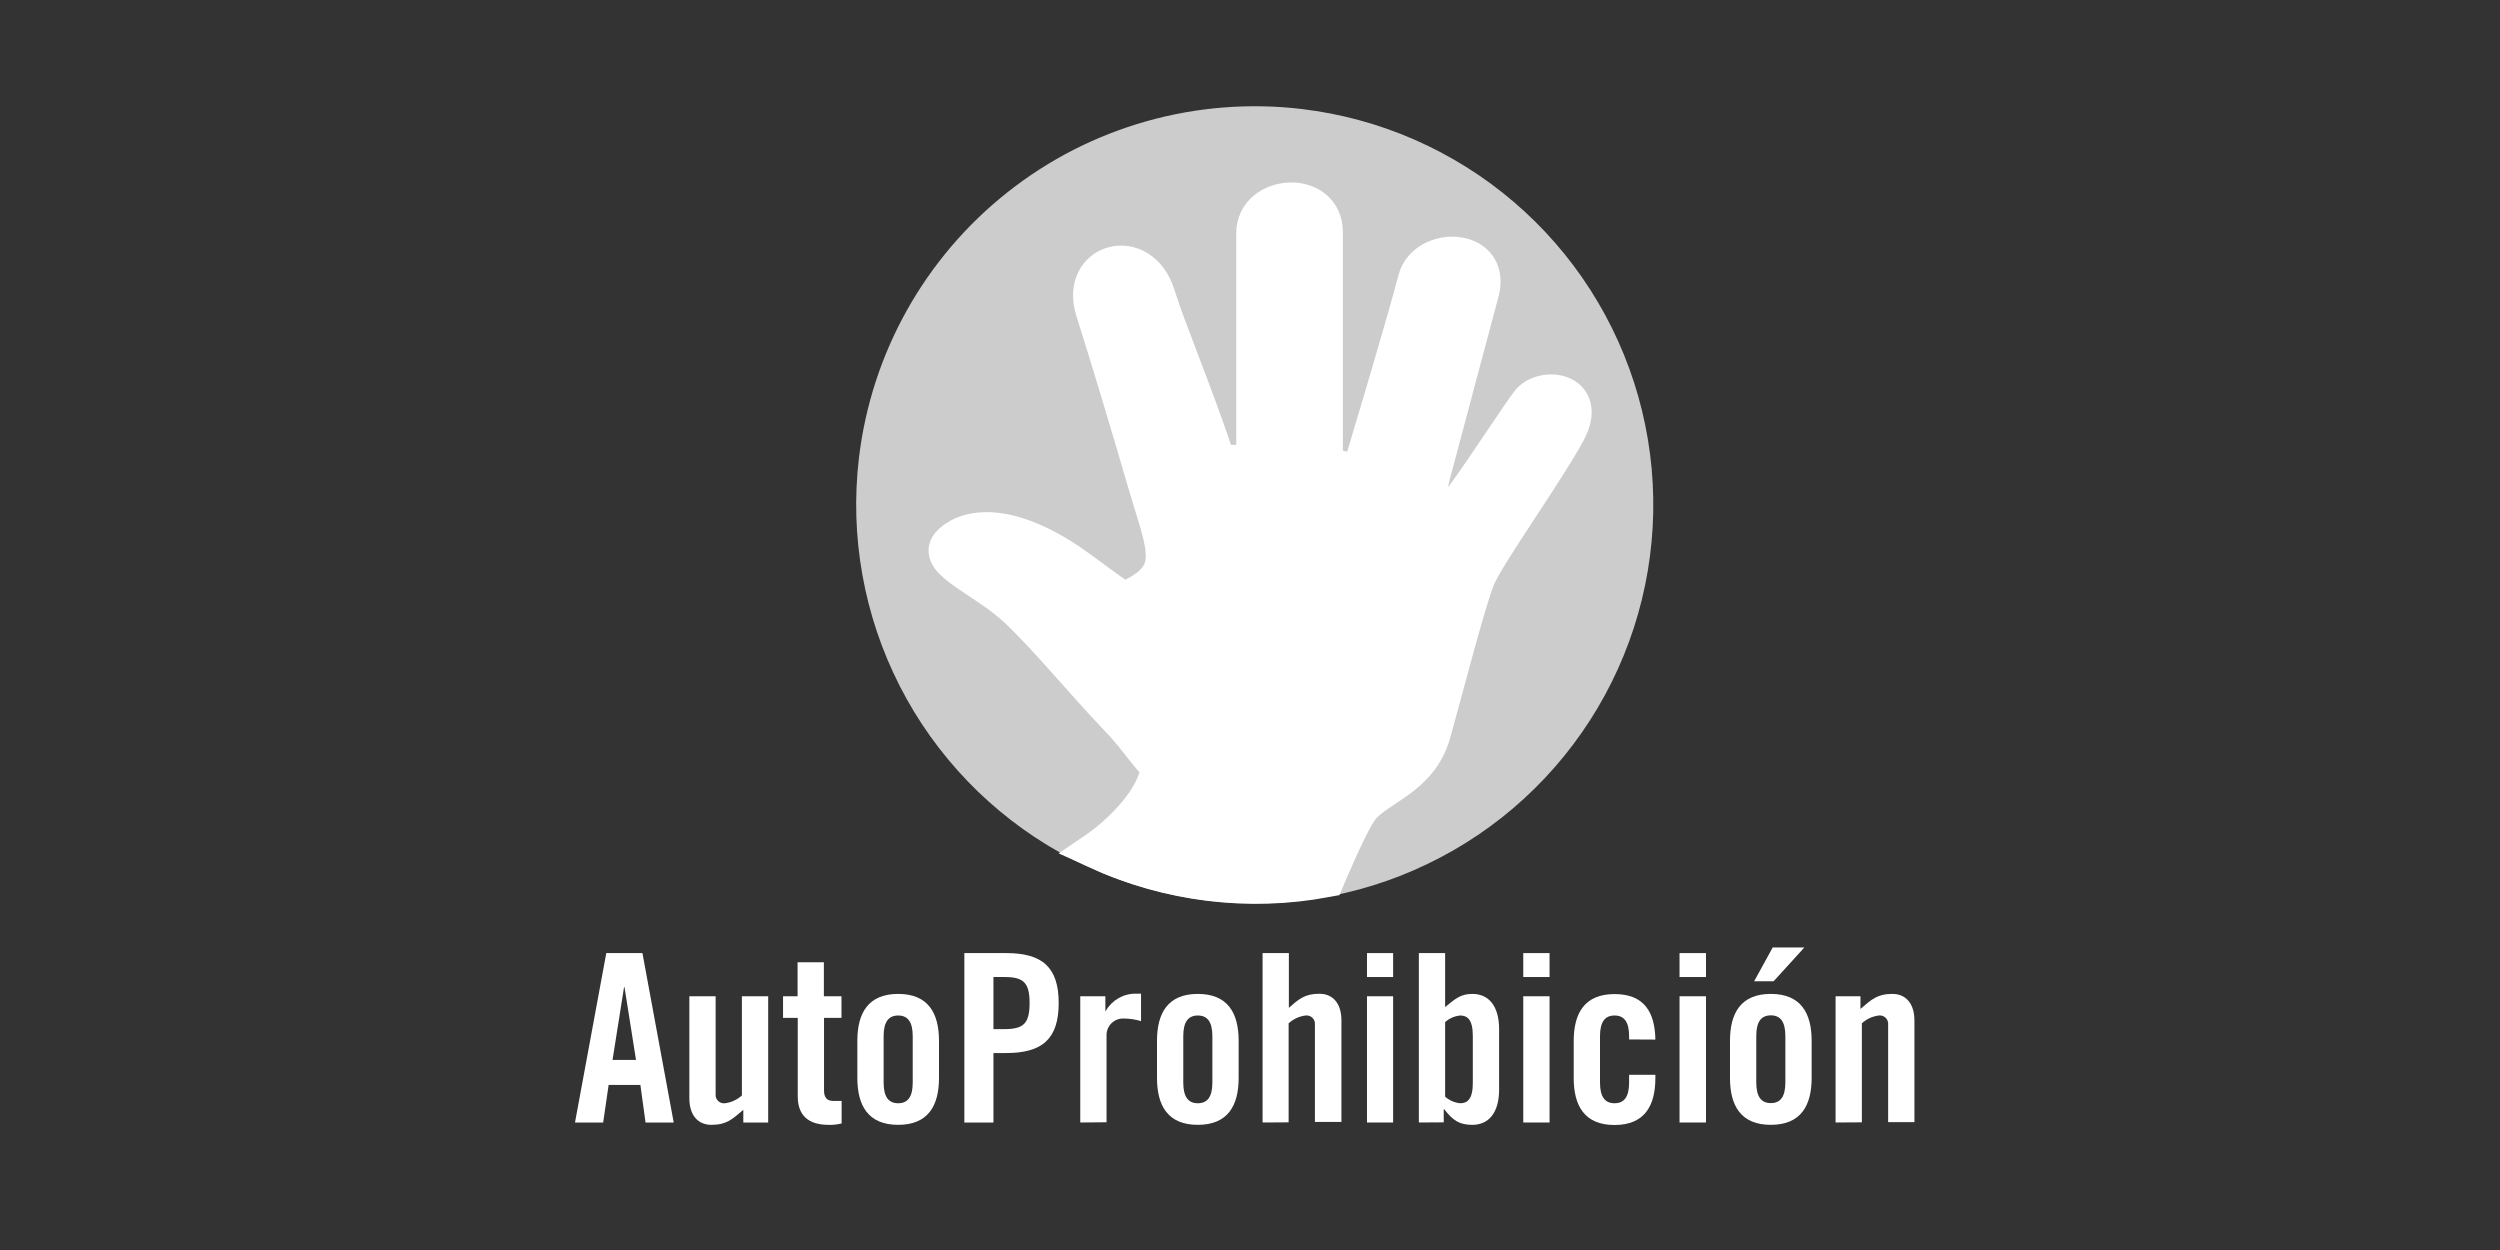
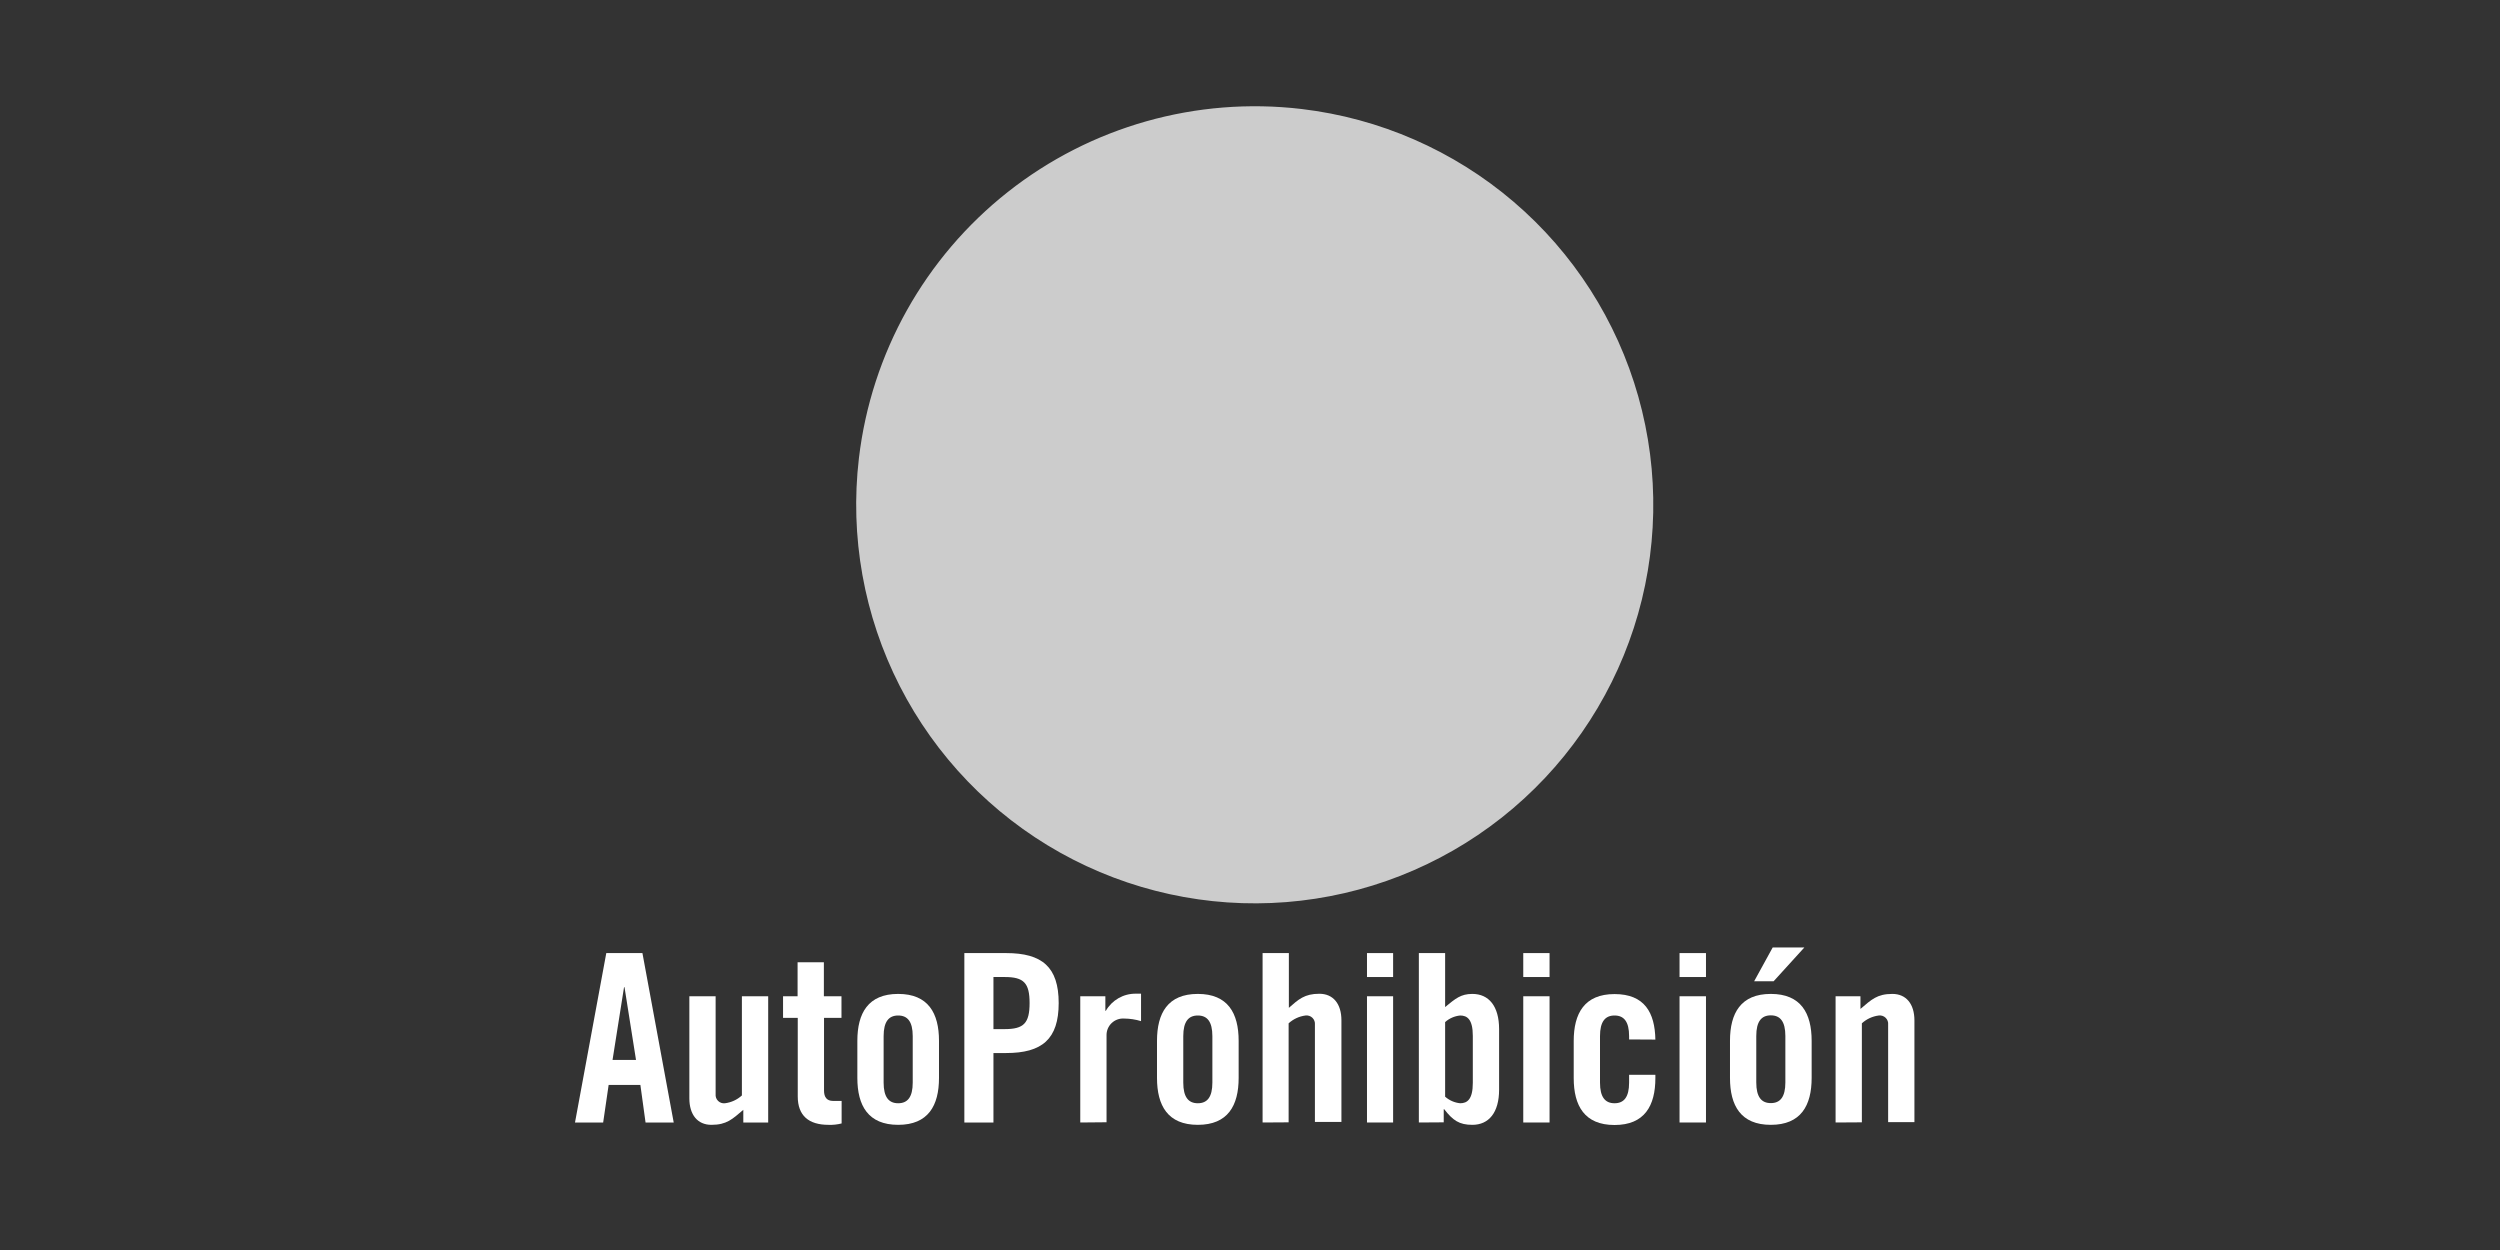
<svg xmlns="http://www.w3.org/2000/svg" width="200" height="100" viewBox="0 0 200 100" fill="none">
  <rect x="0" y="0" width="200" height="100" fill="#333333" stroke="none" />
  <path d="M48.253 89.8H46L48.503 76.247H51.394L53.897 89.8H51.644L51.231 86.796H48.691L48.253 89.8ZM49.003 84.794H50.881L49.961 78.975H49.923L49.003 84.794Z" fill="white" />
  <path d="M61.455 79.701V89.8H59.465V88.786C58.583 89.537 58.132 89.987 56.912 89.987C55.804 89.987 55.148 89.18 55.148 87.866V79.701H57.25V87.528C57.24 87.629 57.252 87.73 57.287 87.825C57.321 87.92 57.376 88.005 57.449 88.076C57.521 88.146 57.608 88.199 57.703 88.231C57.799 88.263 57.901 88.273 58.001 88.26C58.505 88.196 58.977 87.978 59.352 87.635V79.701H61.455Z" fill="white" />
  <path d="M62.644 81.428V79.701H63.807V76.979H65.91V79.701H67.318V81.428H65.922V87.247C65.922 87.772 66.147 88.073 66.636 88.073H67.33V89.875C66.987 89.964 66.633 90.002 66.279 89.987C64.702 89.987 63.82 89.255 63.82 87.716V81.428H62.644Z" fill="white" />
  <path d="M68.588 83.267C68.588 81.052 69.451 79.513 71.854 79.513C74.257 79.513 75.12 81.052 75.12 83.267V86.233C75.12 88.448 74.257 89.987 71.854 89.987C69.451 89.987 68.588 88.448 68.588 86.233V83.267ZM73.018 82.892C73.018 81.728 72.605 81.24 71.854 81.24C71.103 81.24 70.69 81.728 70.69 82.892V86.609C70.69 87.772 71.103 88.26 71.854 88.26C72.605 88.26 73.018 87.772 73.018 86.609V82.892Z" fill="white" />
  <path d="M77.148 89.8V76.247H80.49C83.362 76.247 84.695 77.354 84.695 80.245C84.695 83.136 83.362 84.243 80.49 84.243H79.476V89.8H77.148ZM79.476 82.329H80.377C81.898 82.329 82.367 81.859 82.367 80.245C82.367 78.631 81.898 78.162 80.377 78.162H79.476V82.329Z" fill="white" />
  <path d="M86.421 89.8V79.701H88.429V80.865H88.467C88.707 80.446 89.055 80.098 89.474 79.857C89.893 79.616 90.368 79.491 90.851 79.494H91.283V81.691C90.844 81.557 90.389 81.487 89.931 81.484C89.748 81.472 89.564 81.498 89.391 81.561C89.219 81.624 89.061 81.722 88.929 81.849C88.796 81.976 88.692 82.13 88.622 82.299C88.552 82.469 88.519 82.652 88.523 82.836V89.781L86.421 89.8Z" fill="white" />
  <path d="M92.56 83.267C92.56 81.052 93.423 79.513 95.826 79.513C98.228 79.513 99.092 81.052 99.092 83.267V86.233C99.092 88.448 98.228 89.987 95.826 89.987C93.423 89.987 92.56 88.448 92.56 86.233V83.267ZM96.99 82.892C96.99 81.728 96.577 81.24 95.826 81.24C95.075 81.24 94.662 81.728 94.662 82.892V86.609C94.662 87.772 95.075 88.26 95.826 88.26C96.577 88.26 96.99 87.772 96.99 86.609V82.892Z" fill="white" />
  <path d="M101.007 89.8V76.247H103.109V80.627C103.879 79.951 104.361 79.501 105.55 79.501C106.657 79.501 107.314 80.308 107.314 81.622V89.756H105.193V81.972C105.203 81.872 105.191 81.77 105.156 81.676C105.122 81.581 105.066 81.495 104.994 81.425C104.922 81.354 104.835 81.301 104.739 81.269C104.644 81.237 104.542 81.227 104.442 81.24C103.938 81.304 103.466 81.523 103.09 81.866V89.787L101.007 89.8Z" fill="white" />
  <path d="M109.359 78.162V76.247H111.449V78.162H109.359ZM109.359 89.8V79.701H111.449V89.8H109.359Z" fill="white" />
  <path d="M113.508 89.8V76.247H115.61V80.564C116.436 79.888 116.862 79.513 117.788 79.513C119.102 79.513 119.928 80.489 119.928 82.329V87.172C119.928 89.011 119.102 89.987 117.788 89.987C116.737 89.987 116.23 89.631 115.535 88.736H115.498V89.787L113.508 89.8ZM115.61 87.735C115.945 88.032 116.366 88.216 116.812 88.26C117.375 88.26 117.825 87.96 117.825 86.627V82.873C117.825 81.54 117.375 81.24 116.812 81.24C116.366 81.284 115.945 81.468 115.61 81.766V87.735Z" fill="white" />
  <path d="M121.861 78.162V76.247H123.964V78.162H121.861ZM121.861 89.8V79.701H123.964V89.8H121.861Z" fill="white" />
  <path d="M130.328 83.155V82.892C130.328 81.728 129.915 81.24 129.164 81.24C128.413 81.24 128 81.728 128 82.892V86.609C128 87.772 128.413 88.26 129.164 88.26C129.915 88.26 130.328 87.772 130.328 86.609V85.983H132.43V86.246C132.43 88.461 131.566 90 129.164 90C126.761 90 125.897 88.461 125.897 86.246V83.28C125.897 81.065 126.761 79.526 129.164 79.526C131.566 79.526 132.392 81.008 132.43 83.167L130.328 83.155Z" fill="white" />
  <path d="M134.363 78.162V76.247H136.478V78.162H134.363ZM134.363 89.8V79.701H136.478V89.8H134.363Z" fill="white" />
  <path d="M138.399 83.267C138.399 81.052 139.263 79.513 141.666 79.513C144.068 79.513 144.932 81.052 144.932 83.267V86.233C144.932 88.448 144.068 89.987 141.666 89.987C139.263 89.987 138.399 88.448 138.399 86.233V83.267ZM141.891 78.499H140.333L141.816 75.796H144.35L141.891 78.499ZM142.829 82.879C142.829 81.716 142.416 81.228 141.666 81.228C140.915 81.228 140.502 81.716 140.502 82.879V86.596C140.502 87.76 140.915 88.248 141.666 88.248C142.416 88.248 142.829 87.76 142.829 86.596V82.879Z" fill="white" />
  <path d="M146.847 89.8V79.701H148.836V80.714C149.719 79.964 150.169 79.513 151.389 79.513C152.497 79.513 153.154 80.32 153.154 81.634V89.769H151.051V81.972C151.062 81.872 151.049 81.77 151.015 81.676C150.98 81.581 150.925 81.495 150.853 81.425C150.781 81.354 150.693 81.301 150.598 81.269C150.502 81.237 150.401 81.227 150.301 81.24C149.796 81.304 149.324 81.523 148.949 81.866V89.787L146.847 89.8Z" fill="white" />
  <path d="M70.203 36.827C69.5 42.795 70.582 48.837 73.312 54.191C76.043 59.544 80.299 63.967 85.543 66.901C90.788 69.835 96.784 71.148 102.775 70.674C108.765 70.2 114.481 67.961 119.199 64.239C123.917 60.517 127.425 55.479 129.28 49.763C131.135 44.047 131.253 37.91 129.62 32.127C127.987 26.344 124.676 21.175 120.105 17.273C115.534 13.372 109.909 10.914 103.942 10.209C95.938 9.266 87.888 11.54 81.561 16.532C75.234 21.523 71.148 28.823 70.203 36.827Z" fill="#CCCCCC" stroke="#CCCCCC" stroke-width="3" />
-   <path d="M108.784 64.634C110.136 62.875 113.502 62.237 114.516 58.633C115.53 55.029 117.3 48.096 118.082 46.188C118.865 44.279 123.57 37.753 125.316 34.512C127.061 31.271 123.439 30.901 122.406 32.215C121.662 33.16 118.827 37.54 117.225 39.724C116.599 40.581 116.956 40.087 116.518 40.644C116.343 40.869 114.015 39.98 114.115 39.58C114.165 39.424 114.428 38.16 114.472 37.997C115.586 33.805 117.432 26.884 118.383 23.33C119.334 19.776 114.103 19.645 113.377 22.404C112.489 25.814 109.867 34.556 109.285 36.495C109.241 36.645 109.041 37.384 109.01 37.453C108.766 38.122 105.881 37.453 105.881 36.858V35.913C105.881 32.622 105.881 22.21 105.881 18.581C105.881 15.14 100.45 15.515 100.45 18.656C100.45 21.159 100.45 32.591 100.45 34.036V36.477C100.45 37.165 97.522 37.434 97.265 36.733C97.052 36.176 97.265 36.852 97.084 36.295C95.363 31.183 93.329 26.39 92.466 23.624C91.214 19.626 86.365 20.953 87.591 24.819C88.818 28.686 90.357 33.817 91.796 38.748C93.304 43.904 94.631 46.087 90.069 48.071C88.887 47.17 92.572 50.23 86.49 45.724C80.408 41.219 77.011 42.427 75.997 43.628C74.983 44.83 78.875 46.325 81.309 48.578C83.743 50.83 86.653 54.428 89.531 57.432C91.039 59.002 91.802 60.329 92.847 61.305C92.397 64.909 87.842 68.006 87.842 68.006C93.536 70.61 99.895 71.39 106.05 70.24C106.05 70.24 107.908 65.772 108.784 64.634Z" fill="white" stroke="white" stroke-width="3.1" />
</svg>